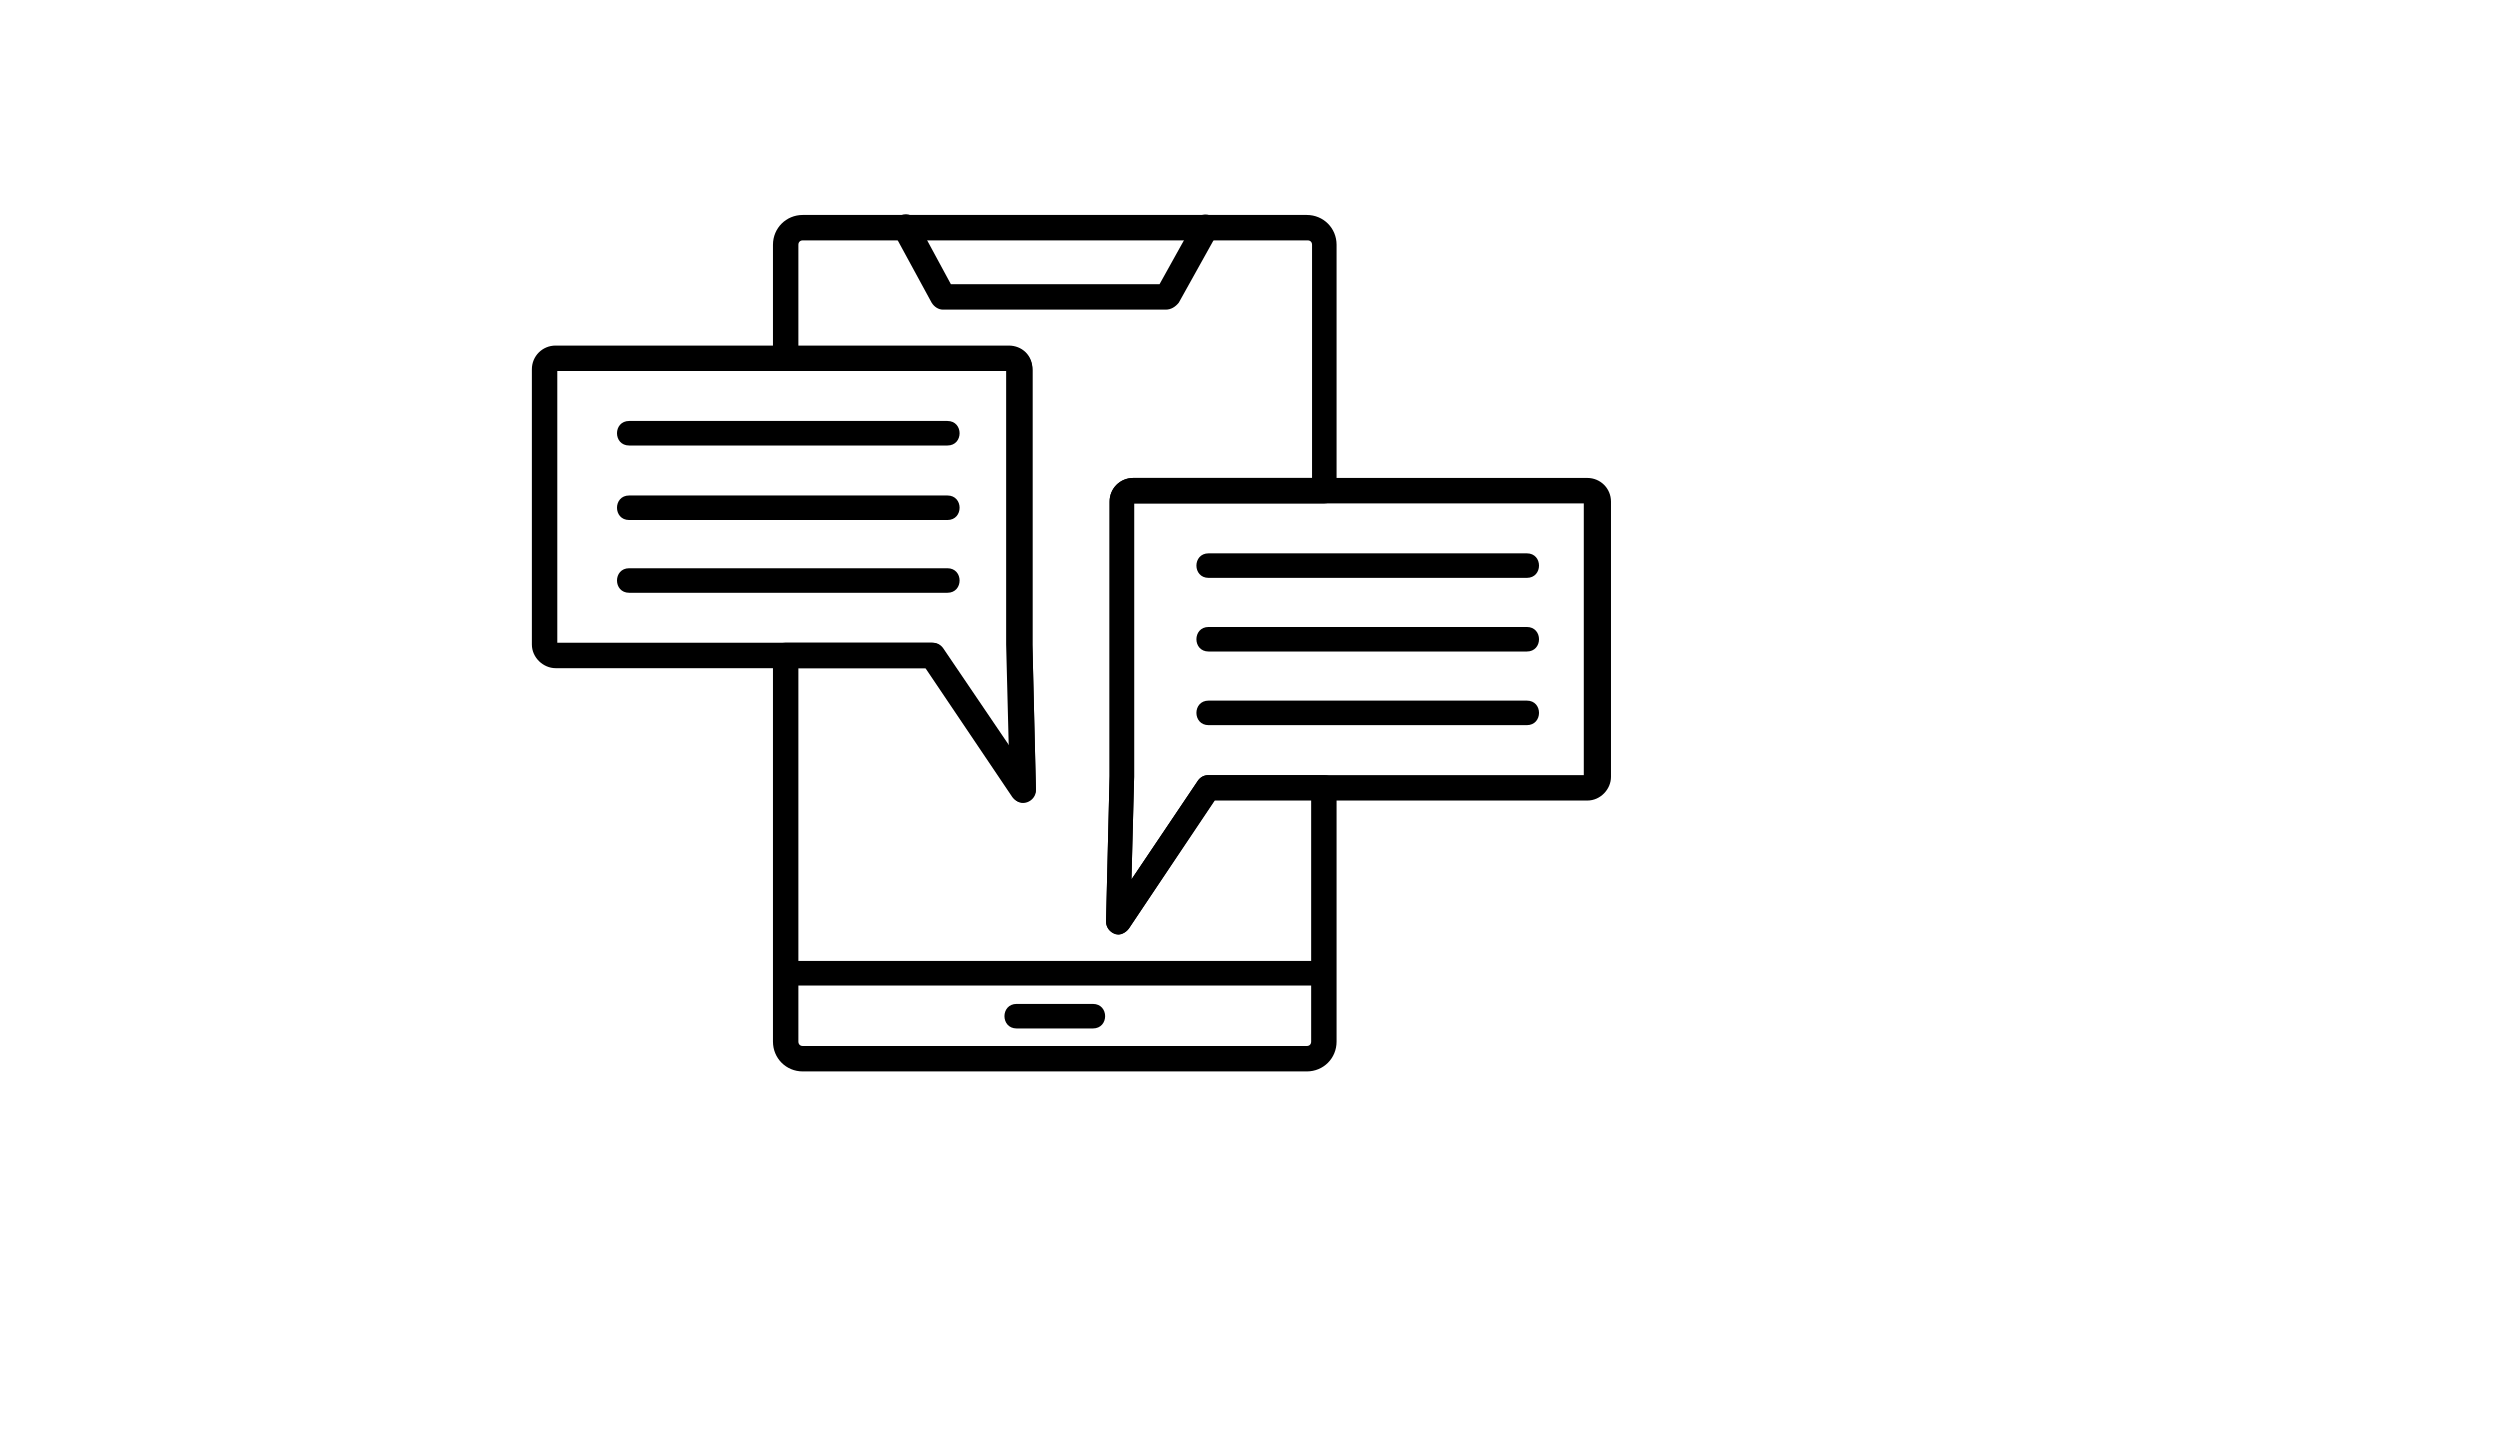
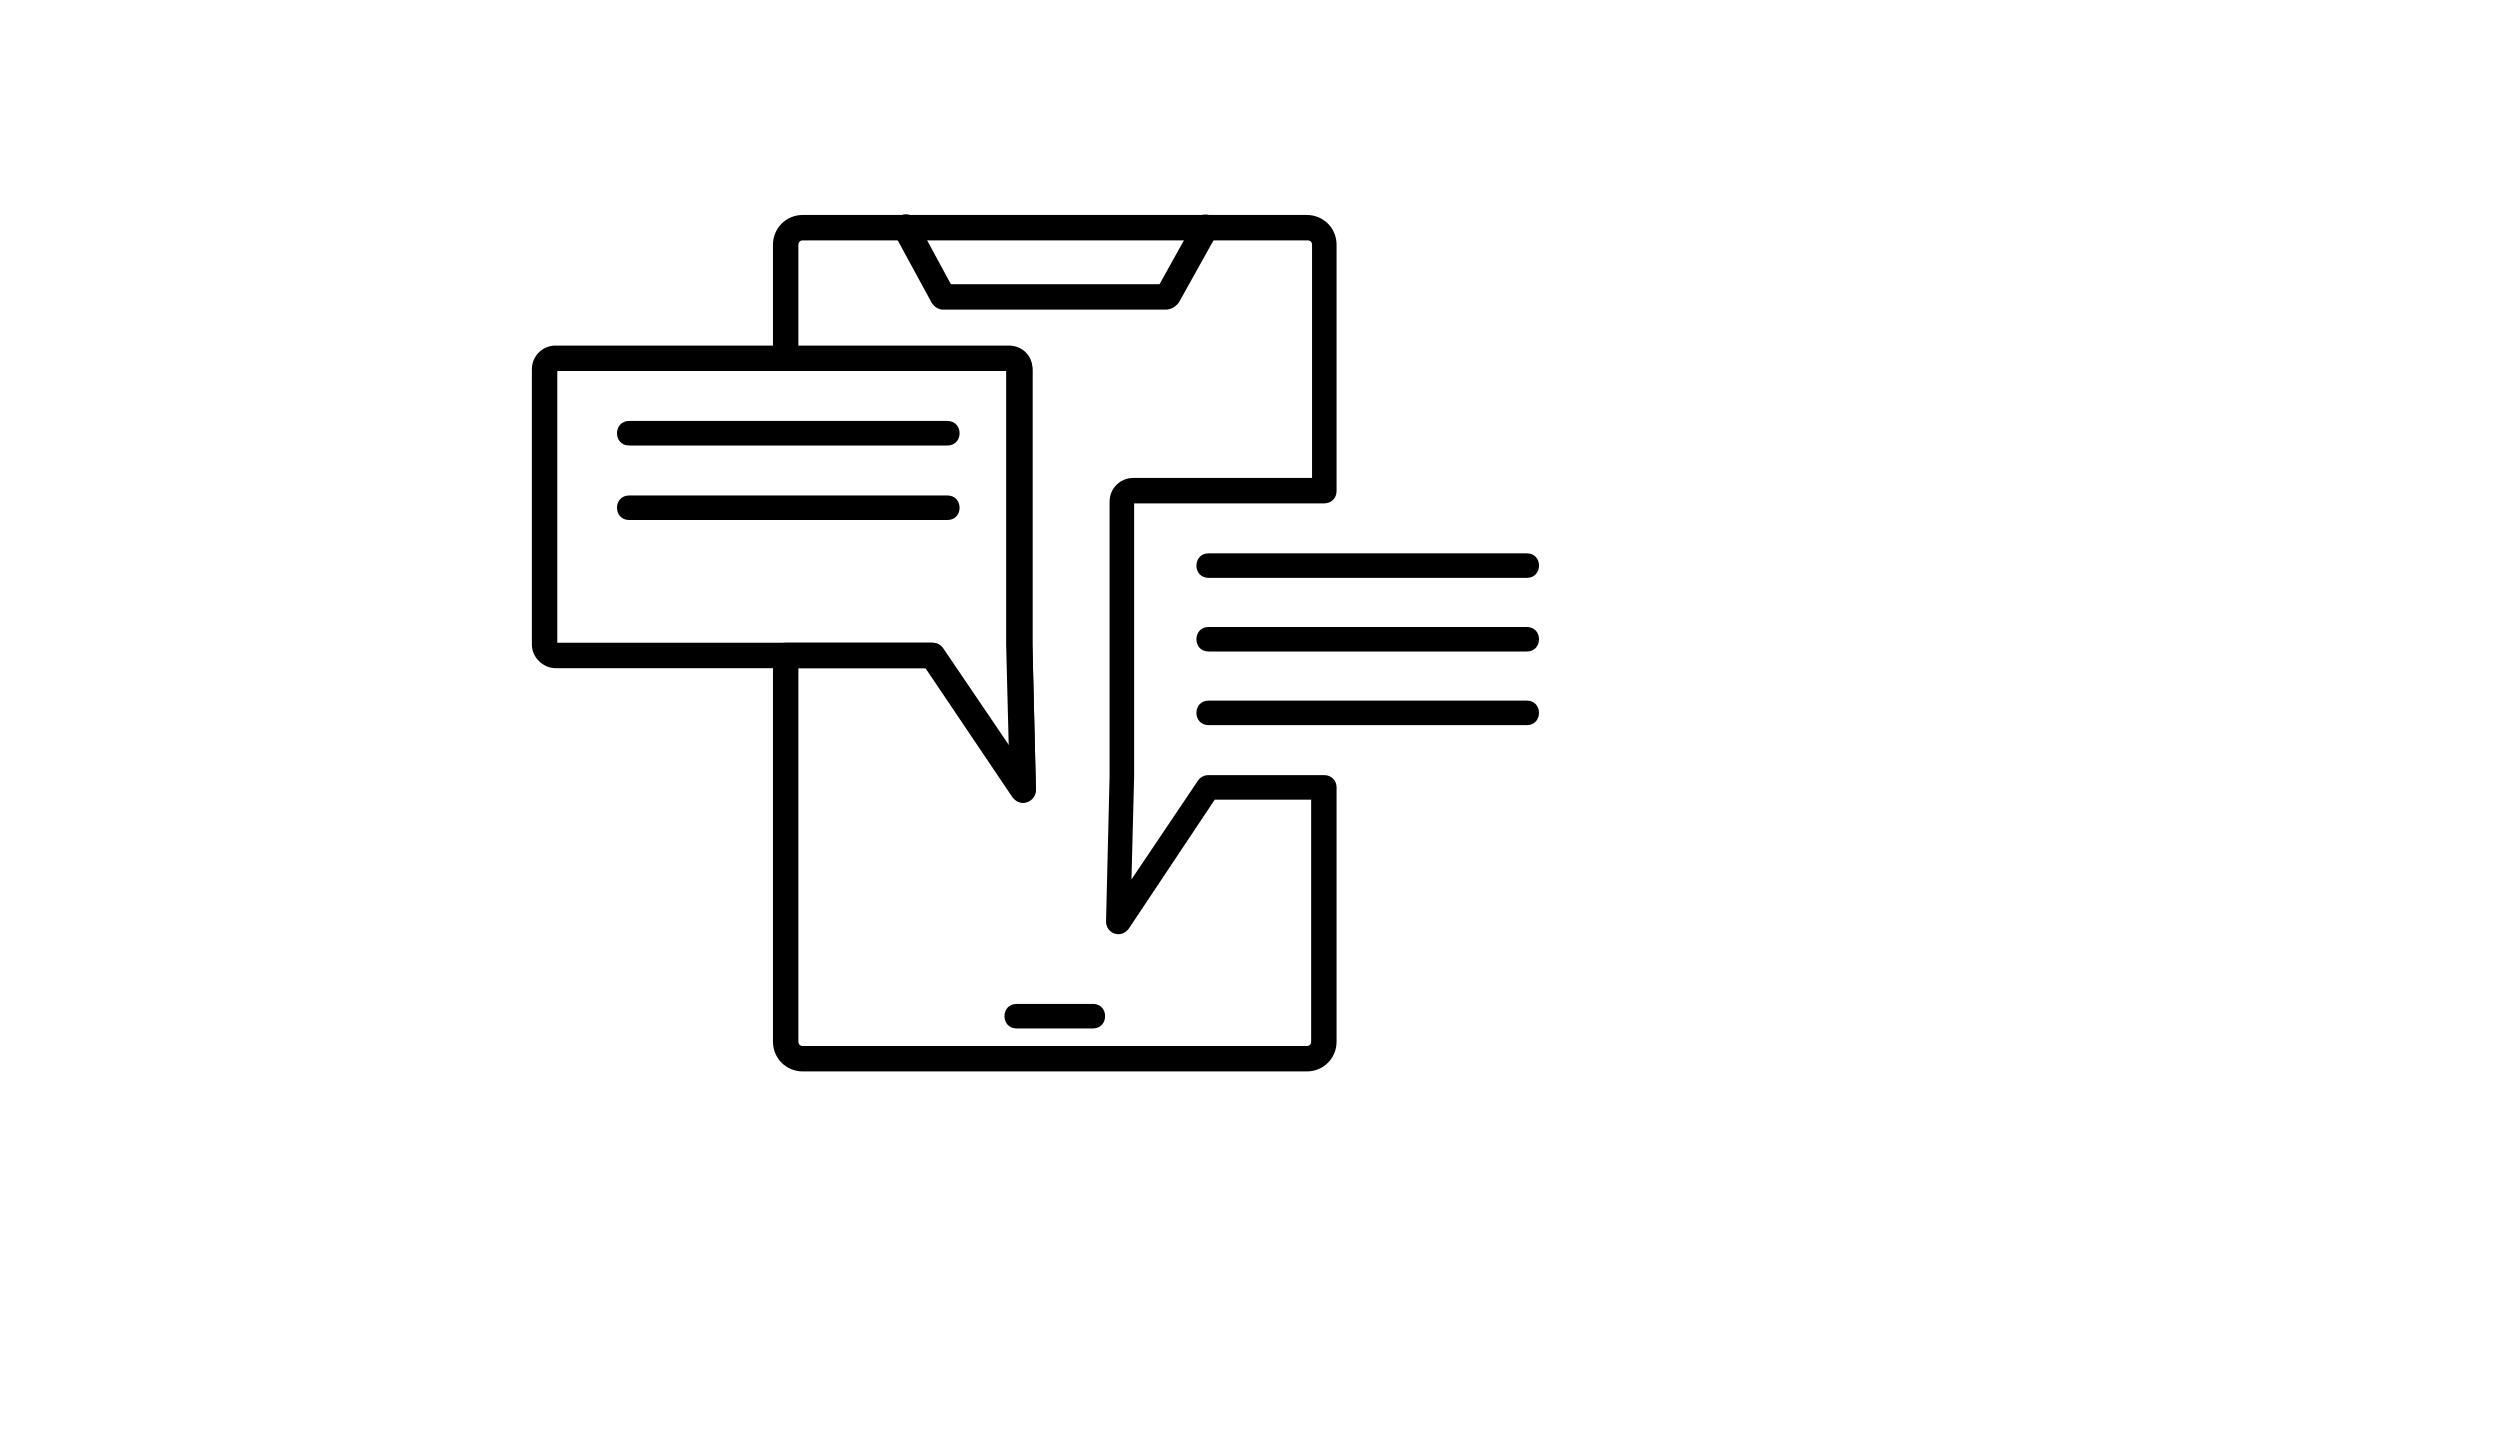
<svg xmlns="http://www.w3.org/2000/svg" version="1.1" width="100%" height="100%" id="svgWorkerArea" viewBox="-25 -25 875 500" style="background: white;">
  <defs id="defsdoc">
    <pattern id="patternBool" x="0" y="0" width="10" height="10" patternUnits="userSpaceOnUse" patternTransform="rotate(35)">
      <circle cx="5" cy="5" r="4" style="stroke: none;fill: #ff000070;" />
    </pattern>
  </defs>
  <g id="fileImp-128791643" class="cosito">
    <path id="pathImp-409316446" class="grouped" d="M432.378 349.997C432.378 350.001 255.959 350.001 255.959 349.997 250.139 350.001 245.536 345.398 245.536 339.565 245.536 339.555 245.536 204.25 245.536 204.258 245.536 201.794 247.373 199.957 249.829 199.963 249.829 199.957 301.06 199.957 301.06 199.963 302.609 199.957 303.826 200.577 304.756 201.803 304.756 201.794 328.058 236.162 328.058 236.167 328.058 236.162 327.151 200.577 327.151 200.577 327.151 200.577 327.151 104.841 327.151 104.85 327.151 104.841 249.829 104.841 249.829 104.85 247.373 104.841 245.536 103.004 245.536 100.554 245.536 100.548 245.536 60.669 245.536 60.667 245.536 54.848 250.139 50.245 255.959 50.236 255.959 50.245 432.378 50.245 432.378 50.237 438.22 50.245 442.801 54.848 442.801 60.668 442.801 60.669 442.801 146.889 442.801 146.885 442.801 149.345 440.964 151.182 438.508 151.18 438.508 151.182 371.942 151.182 371.942 151.18 371.942 151.182 371.942 246.896 371.942 246.907 371.942 246.896 371.012 282.813 371.012 282.804 371.012 282.813 394.337 248.135 394.337 248.134 395.266 246.918 396.483 246.298 398.01 246.293 398.01 246.298 438.508 246.298 438.508 246.293 440.964 246.298 442.801 248.135 442.801 250.588 442.801 250.591 442.801 339.555 442.801 339.565 442.801 345.398 438.22 350.001 432.378 349.997 432.378 350.001 432.378 350.001 432.378 349.997M254.433 208.861C254.433 208.854 254.433 339.555 254.433 339.565 254.433 340.485 255.052 341.105 255.959 341.099 255.959 341.105 432.378 341.105 432.378 341.099 433.307 341.105 433.905 340.485 433.905 339.565 433.905 339.555 433.905 254.885 433.905 254.883 433.905 254.885 400.157 254.885 400.157 254.883 400.157 254.885 370.105 299.986 370.105 299.985 367.272 303.837 362.072 301.624 362.116 297.53 362.116 297.53 363.355 246.608 363.355 246.599 363.355 246.608 363.355 150.562 363.355 150.565 363.355 145.959 367.029 142.286 371.632 142.281 371.632 142.286 434.215 142.286 434.215 142.281 434.215 142.286 434.215 60.669 434.215 60.667 434.215 59.739 433.617 59.142 432.688 59.134 432.688 59.142 255.959 59.142 255.959 59.134 255.052 59.142 254.433 59.739 254.433 60.667 254.433 60.669 254.433 96.254 254.433 96.258 254.433 96.254 328.058 96.254 328.058 96.259 332.661 96.254 336.357 99.64 336.357 104.543 336.357 104.553 336.357 200.887 336.357 200.884 336.357 200.887 337.574 251.499 337.574 251.509 337.618 255.726 331.909 257.917 329.607 253.963 329.607 253.955 299.223 208.854 299.223 208.862 299.223 208.854 254.433 208.854 254.433 208.861 254.433 208.854 254.433 208.854 254.433 208.861M328.058 105.156C328.058 105.151 328.058 105.151 328.058 105.156 328.058 105.151 328.058 105.151 328.058 105.156" />
    <path id="pathImp-512684946" class="grouped" d="M382.984 83.372C382.984 83.374 305.065 83.374 305.065 83.372 303.516 83.374 301.989 82.445 301.06 80.918 301.06 80.918 287.871 56.685 287.871 56.679 285.06 51.617 292.894 47.059 295.86 52.383 295.86 52.392 307.81 74.478 307.81 74.474 307.81 74.478 380.838 74.478 380.838 74.474 380.838 74.478 393.12 52.392 393.12 52.383 395.908 47.413 403.742 51.285 401.087 56.679 401.087 56.685 387.587 80.918 387.587 80.918 386.37 82.445 384.821 83.374 382.984 83.372 382.984 83.374 382.984 83.374 382.984 83.372" />
-     <path id="pathImp-456526949" class="grouped" d="M438.22 319.928C438.22 319.926 249.829 319.926 249.829 319.928 244.142 319.926 244.142 311.339 249.829 311.337 249.829 311.339 438.22 311.339 438.22 311.337 443.908 311.339 443.908 319.926 438.22 319.928 438.22 319.926 438.22 319.926 438.22 319.928" />
    <path id="pathImp-925819681" class="grouped" d="M357.513 334.961C357.513 334.952 330.825 334.952 330.825 334.961 325.137 334.952 325.137 326.366 330.825 326.37 330.825 326.366 357.513 326.366 357.513 326.37 363.223 326.366 363.223 334.952 357.513 334.961 357.513 334.952 357.513 334.952 357.513 334.961" />
-     <path id="pathImp-208108828" class="grouped" d="M366.409 302.133C364.373 302.133 362.094 299.986 362.116 297.531 362.116 297.53 363.355 246.608 363.355 246.6 363.355 246.608 363.355 150.562 363.355 150.565 363.355 145.959 367.029 142.286 371.632 142.281 371.632 142.286 530.568 142.286 530.568 142.281 535.171 142.286 538.844 145.959 538.844 150.565 538.844 150.562 538.844 246.896 538.844 246.906 538.844 251.211 535.171 255.195 530.568 255.19 530.568 255.195 400.157 255.195 400.157 255.19 400.157 255.195 370.105 299.986 370.105 299.985 369.175 301.204 367.648 302.133 366.409 302.133 366.409 302.133 366.409 302.133 366.409 302.133M371.942 151.18C371.942 151.182 371.942 246.896 371.942 246.907 371.942 246.896 371.012 282.813 371.012 282.804 371.012 282.813 394.337 248.135 394.337 248.133 395.266 246.896 396.483 246.298 398.01 246.293 398.01 246.298 529.328 246.298 529.328 246.292 529.328 246.298 529.328 151.182 529.328 151.179 529.328 151.182 371.942 151.182 371.942 151.18 371.942 151.182 371.942 151.182 371.942 151.18" />
    <path id="pathImp-735513018" class="grouped" d="M332.971 255.803C331.444 255.792 330.205 255.195 329.298 253.962 329.298 253.955 298.913 208.854 298.913 208.861 298.913 208.854 169.454 208.854 169.454 208.86 165.161 208.854 161.156 205.18 161.156 200.577 161.156 200.577 161.156 104.243 161.156 104.236 161.156 99.64 164.851 95.945 169.454 95.951 169.454 95.945 328.058 95.945 328.058 95.951 332.661 95.945 336.357 99.331 336.357 104.235 336.357 104.243 336.357 200.577 336.357 200.576 336.357 200.577 337.574 251.211 337.574 251.2 337.596 253.601 335.494 255.814 332.971 255.803 332.971 255.814 332.971 255.792 332.971 255.803M170.052 199.962C170.052 199.957 301.37 199.957 301.37 199.962 302.919 199.957 304.136 200.577 305.065 201.802 305.065 201.794 328.368 236.162 328.368 236.166 328.368 236.162 327.461 200.577 327.461 200.576 327.461 200.577 327.461 104.841 327.461 104.849 327.461 104.841 170.052 104.841 170.052 104.849 170.052 104.841 170.052 199.957 170.052 199.962 170.052 199.957 170.052 199.957 170.052 199.962" />
    <path id="pathImp-446029422" class="grouped" d="M509.39 177.258C509.39 177.251 398.01 177.251 398.01 177.258 392.323 177.251 392.323 168.665 398.01 168.667 398.01 168.665 509.39 168.665 509.39 168.667 515.077 168.665 515.077 177.251 509.39 177.258 509.39 177.251 509.39 177.251 509.39 177.258" />
    <path id="pathImp-720989521" class="grouped" d="M509.39 203.031C509.39 203.033 398.01 203.033 398.01 203.031 392.323 203.033 392.323 194.447 398.01 194.44 398.01 194.447 509.39 194.447 509.39 194.44 515.077 194.447 515.077 203.033 509.39 203.031 509.39 203.033 509.39 203.033 509.39 203.031" />
    <path id="pathImp-72233301" class="grouped" d="M509.39 228.804C509.39 228.793 398.01 228.793 398.01 228.804 392.323 228.793 392.323 220.207 398.01 220.213 398.01 220.207 509.39 220.207 509.39 220.213 515.077 220.207 515.077 228.793 509.39 228.804 509.39 228.793 509.39 228.793 509.39 228.804" />
    <path id="pathImp-863036210" class="grouped" d="M306.592 130.928C306.592 130.933 195.213 130.933 195.213 130.928 189.526 130.933 189.526 122.346 195.213 122.338 195.213 122.346 306.592 122.346 306.592 122.338 312.28 122.346 312.28 130.933 306.592 130.928 306.592 130.933 306.592 130.933 306.592 130.928" />
    <path id="pathImp-177570091" class="grouped" d="M306.592 157.008C306.592 157.002 195.213 157.002 195.213 157.008 189.526 157.002 189.526 148.416 195.213 148.417 195.213 148.416 306.592 148.416 306.592 148.417 312.28 148.416 312.28 157.002 306.592 157.008 306.592 157.002 306.592 157.002 306.592 157.008" />
-     <path id="pathImp-569914028" class="grouped" d="M306.592 182.474C306.592 182.474 195.213 182.474 195.213 182.474 189.526 182.474 189.526 173.888 195.213 173.883 195.213 173.888 306.592 173.888 306.592 173.883 312.28 173.888 312.28 182.474 306.592 182.474 306.592 182.474 306.592 182.474 306.592 182.474" />
  </g>
</svg>